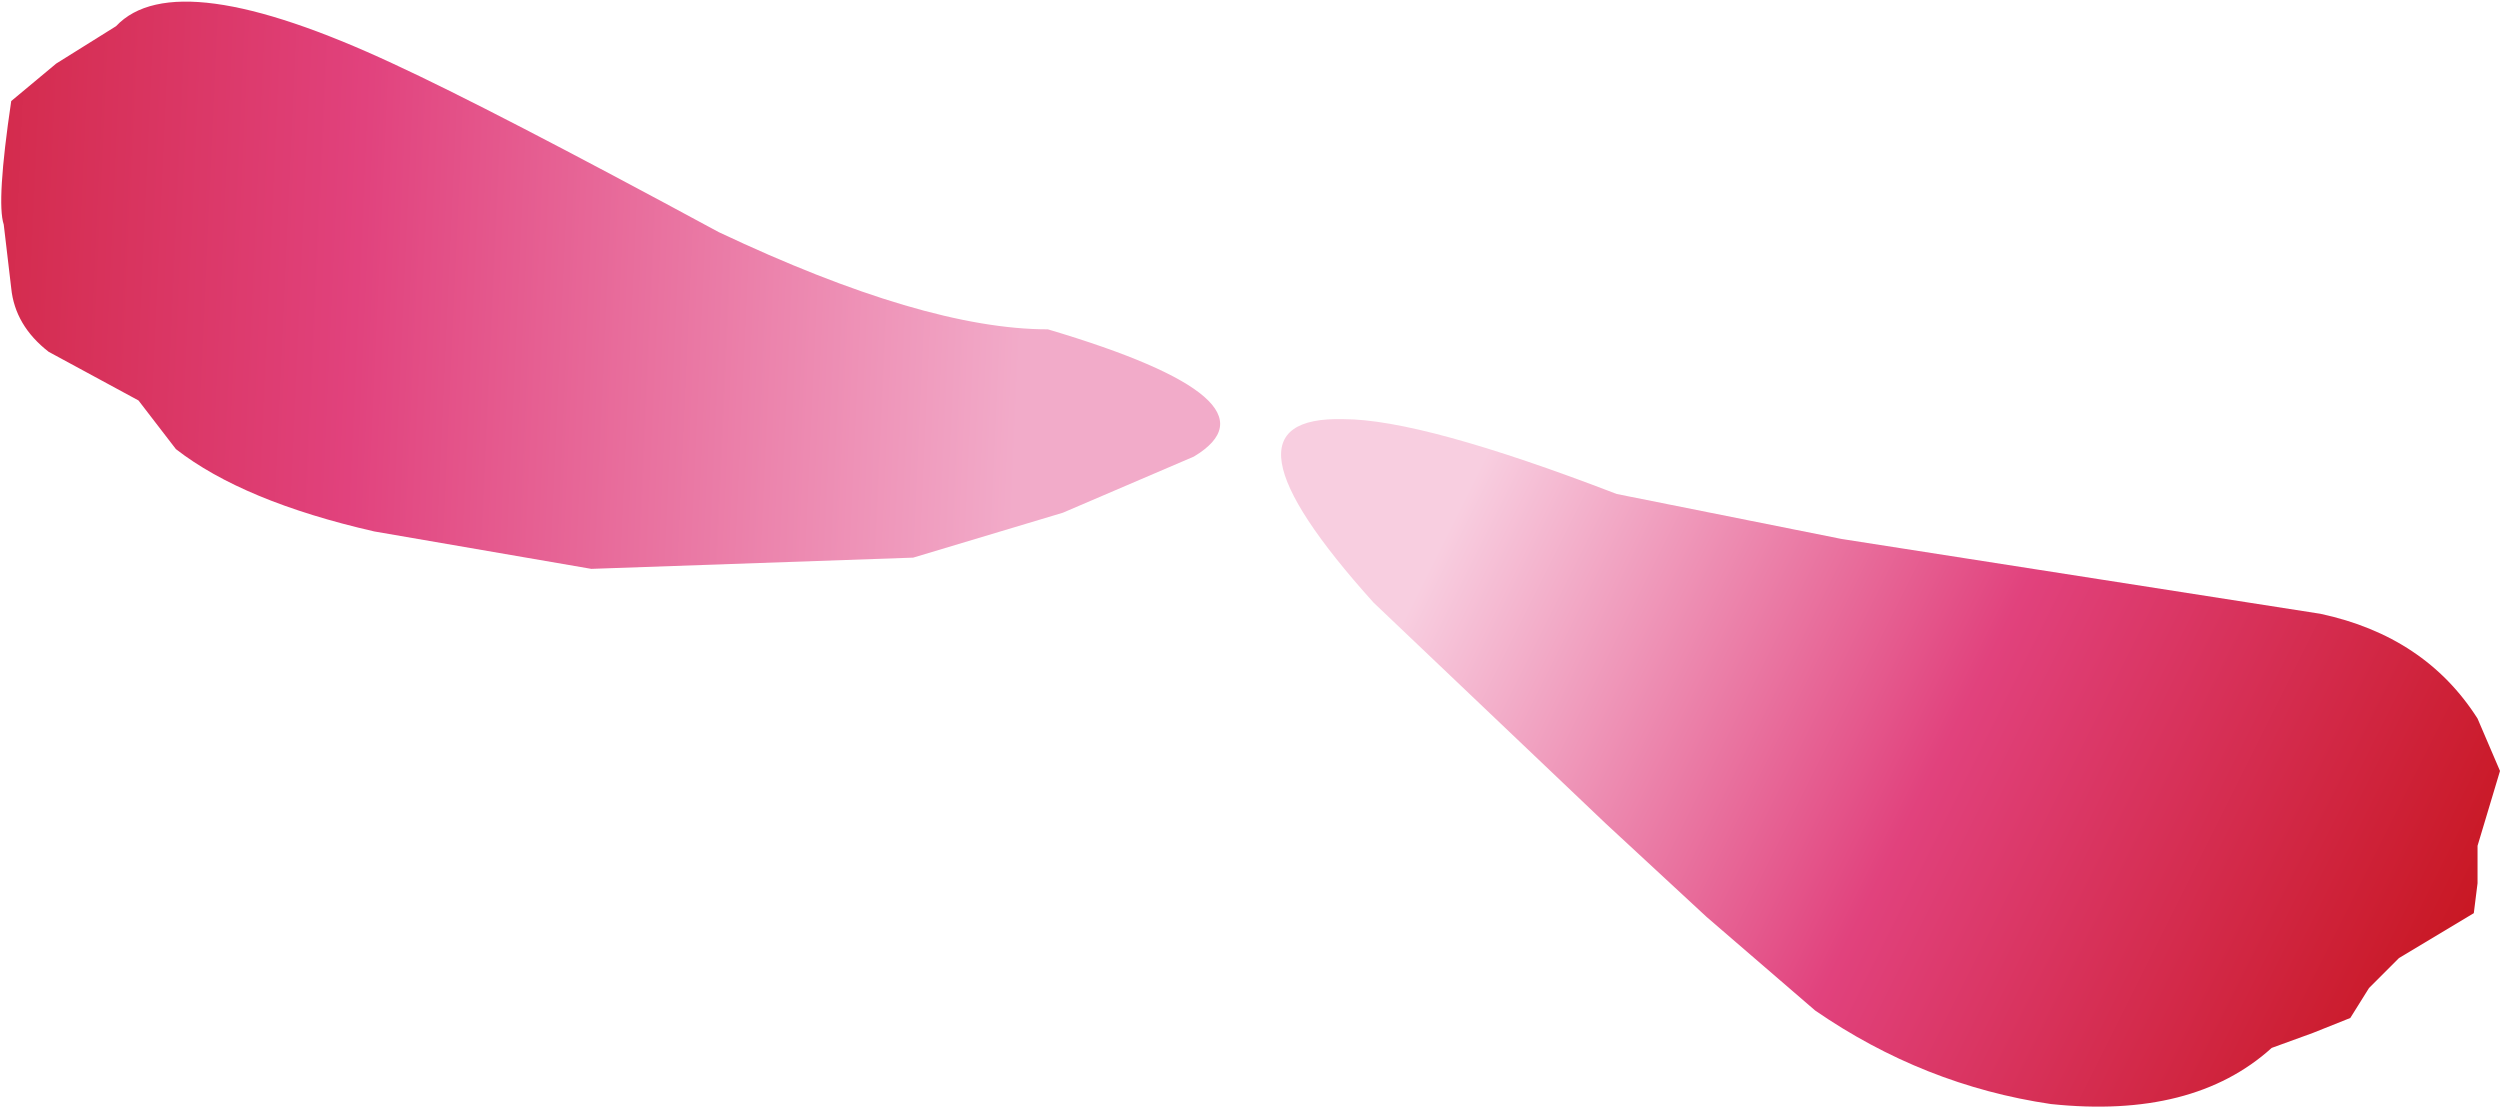
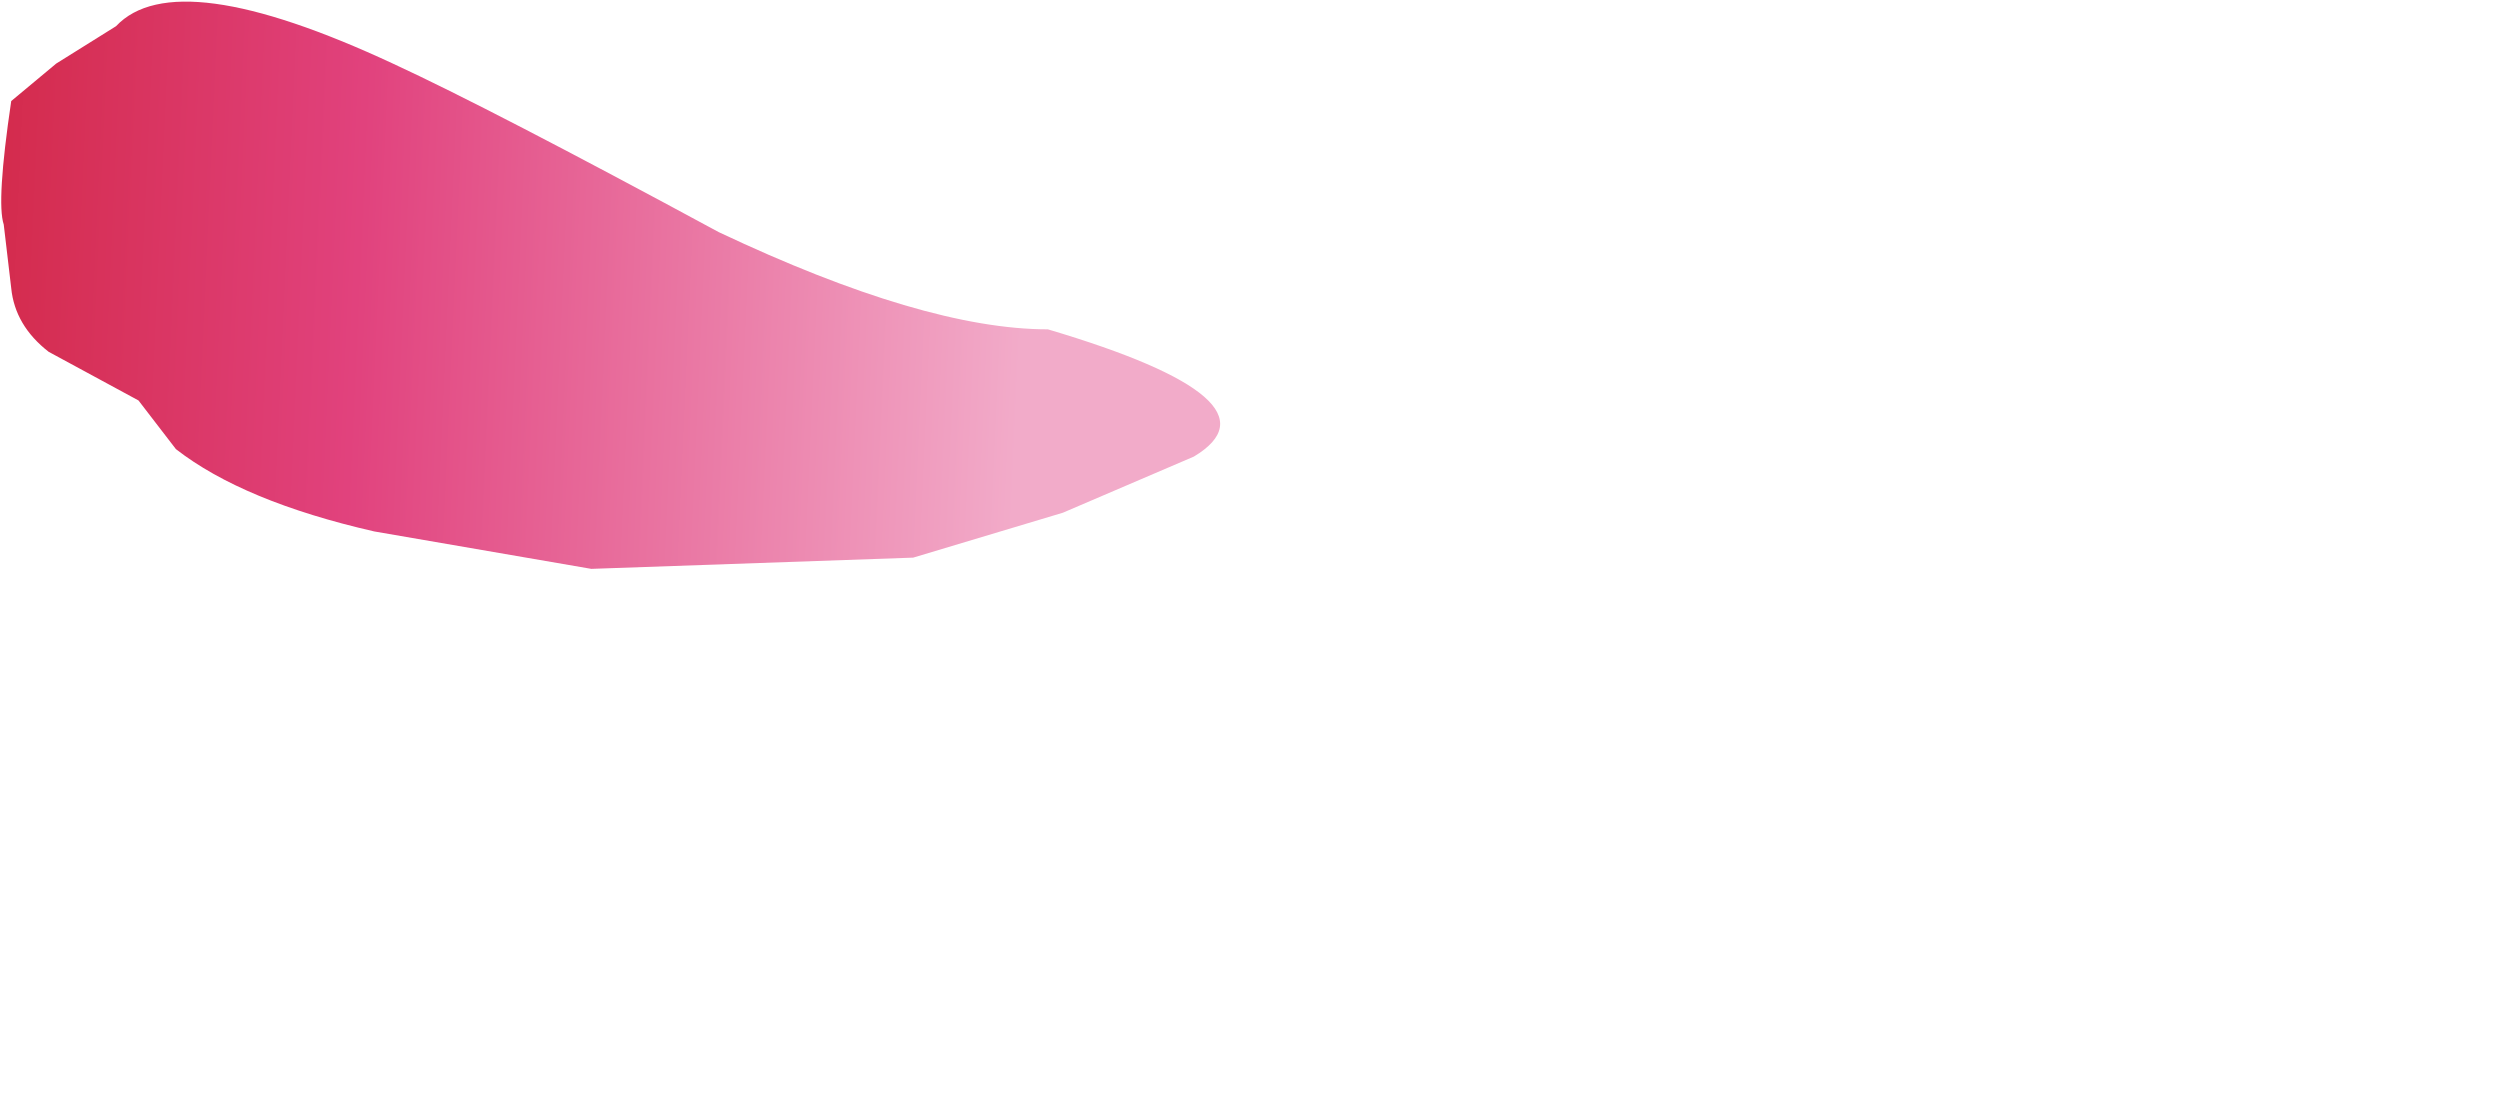
<svg xmlns="http://www.w3.org/2000/svg" height="14.8px" width="33.4px">
  <g transform="matrix(1.0, 0.0, 0.0, 1.0, -648.25, -320.75)">
    <path d="M664.2 326.85 L662.45 327.6 660.45 328.2 656.15 328.35 653.25 327.85 Q651.5 327.45 650.6 326.75 L650.1 326.1 648.9 325.45 Q648.45 325.1 648.4 324.6 L648.3 323.75 Q648.2 323.45 648.4 322.1 L649.0 321.6 649.8 321.1 Q650.6 320.25 653.5 321.6 654.8 322.2 657.85 323.85 660.6 325.15 662.25 325.15 665.45 326.1 664.2 326.85" fill="url(#gradient0)" fill-rule="evenodd" stroke="none" />
-     <path d="M666.2 326.35 Q667.25 326.35 669.85 327.35 L672.85 327.95 679.25 328.95 Q680.65 329.25 681.35 330.35 L681.65 331.05 681.35 332.05 681.35 332.55 681.3 332.95 680.3 333.55 679.9 333.95 679.65 334.35 679.15 334.55 678.6 334.75 Q677.55 335.7 675.65 335.5 673.95 335.25 672.5 334.25 L671.05 333.0 669.7 331.75 666.6 328.8 Q664.35 326.3 666.2 326.35" fill="url(#gradient1)" fill-rule="evenodd" stroke="none" />
  </g>
  <defs>
    <linearGradient gradientTransform="matrix(-0.011, -5.0E-4, 5.0E-4, -0.011, 652.9, 324.6)" gradientUnits="userSpaceOnUse" id="gradient0" spreadMethod="pad" x1="-819.2" x2="819.2">
      <stop offset="0.0" stop-color="#f2abc9" />
      <stop offset="0.494" stop-color="#e1427d" />
      <stop offset="1.0" stop-color="#c81722" />
    </linearGradient>
    <linearGradient gradientTransform="matrix(0.008, 0.004, -0.004, 0.008, 674.3, 330.8)" gradientUnits="userSpaceOnUse" id="gradient1" spreadMethod="pad" x1="-819.2" x2="819.2">
      <stop offset="0.0" stop-color="#f8cee0" />
      <stop offset="0.494" stop-color="#e1427d" />
      <stop offset="1.0" stop-color="#c81722" />
    </linearGradient>
  </defs>
</svg>